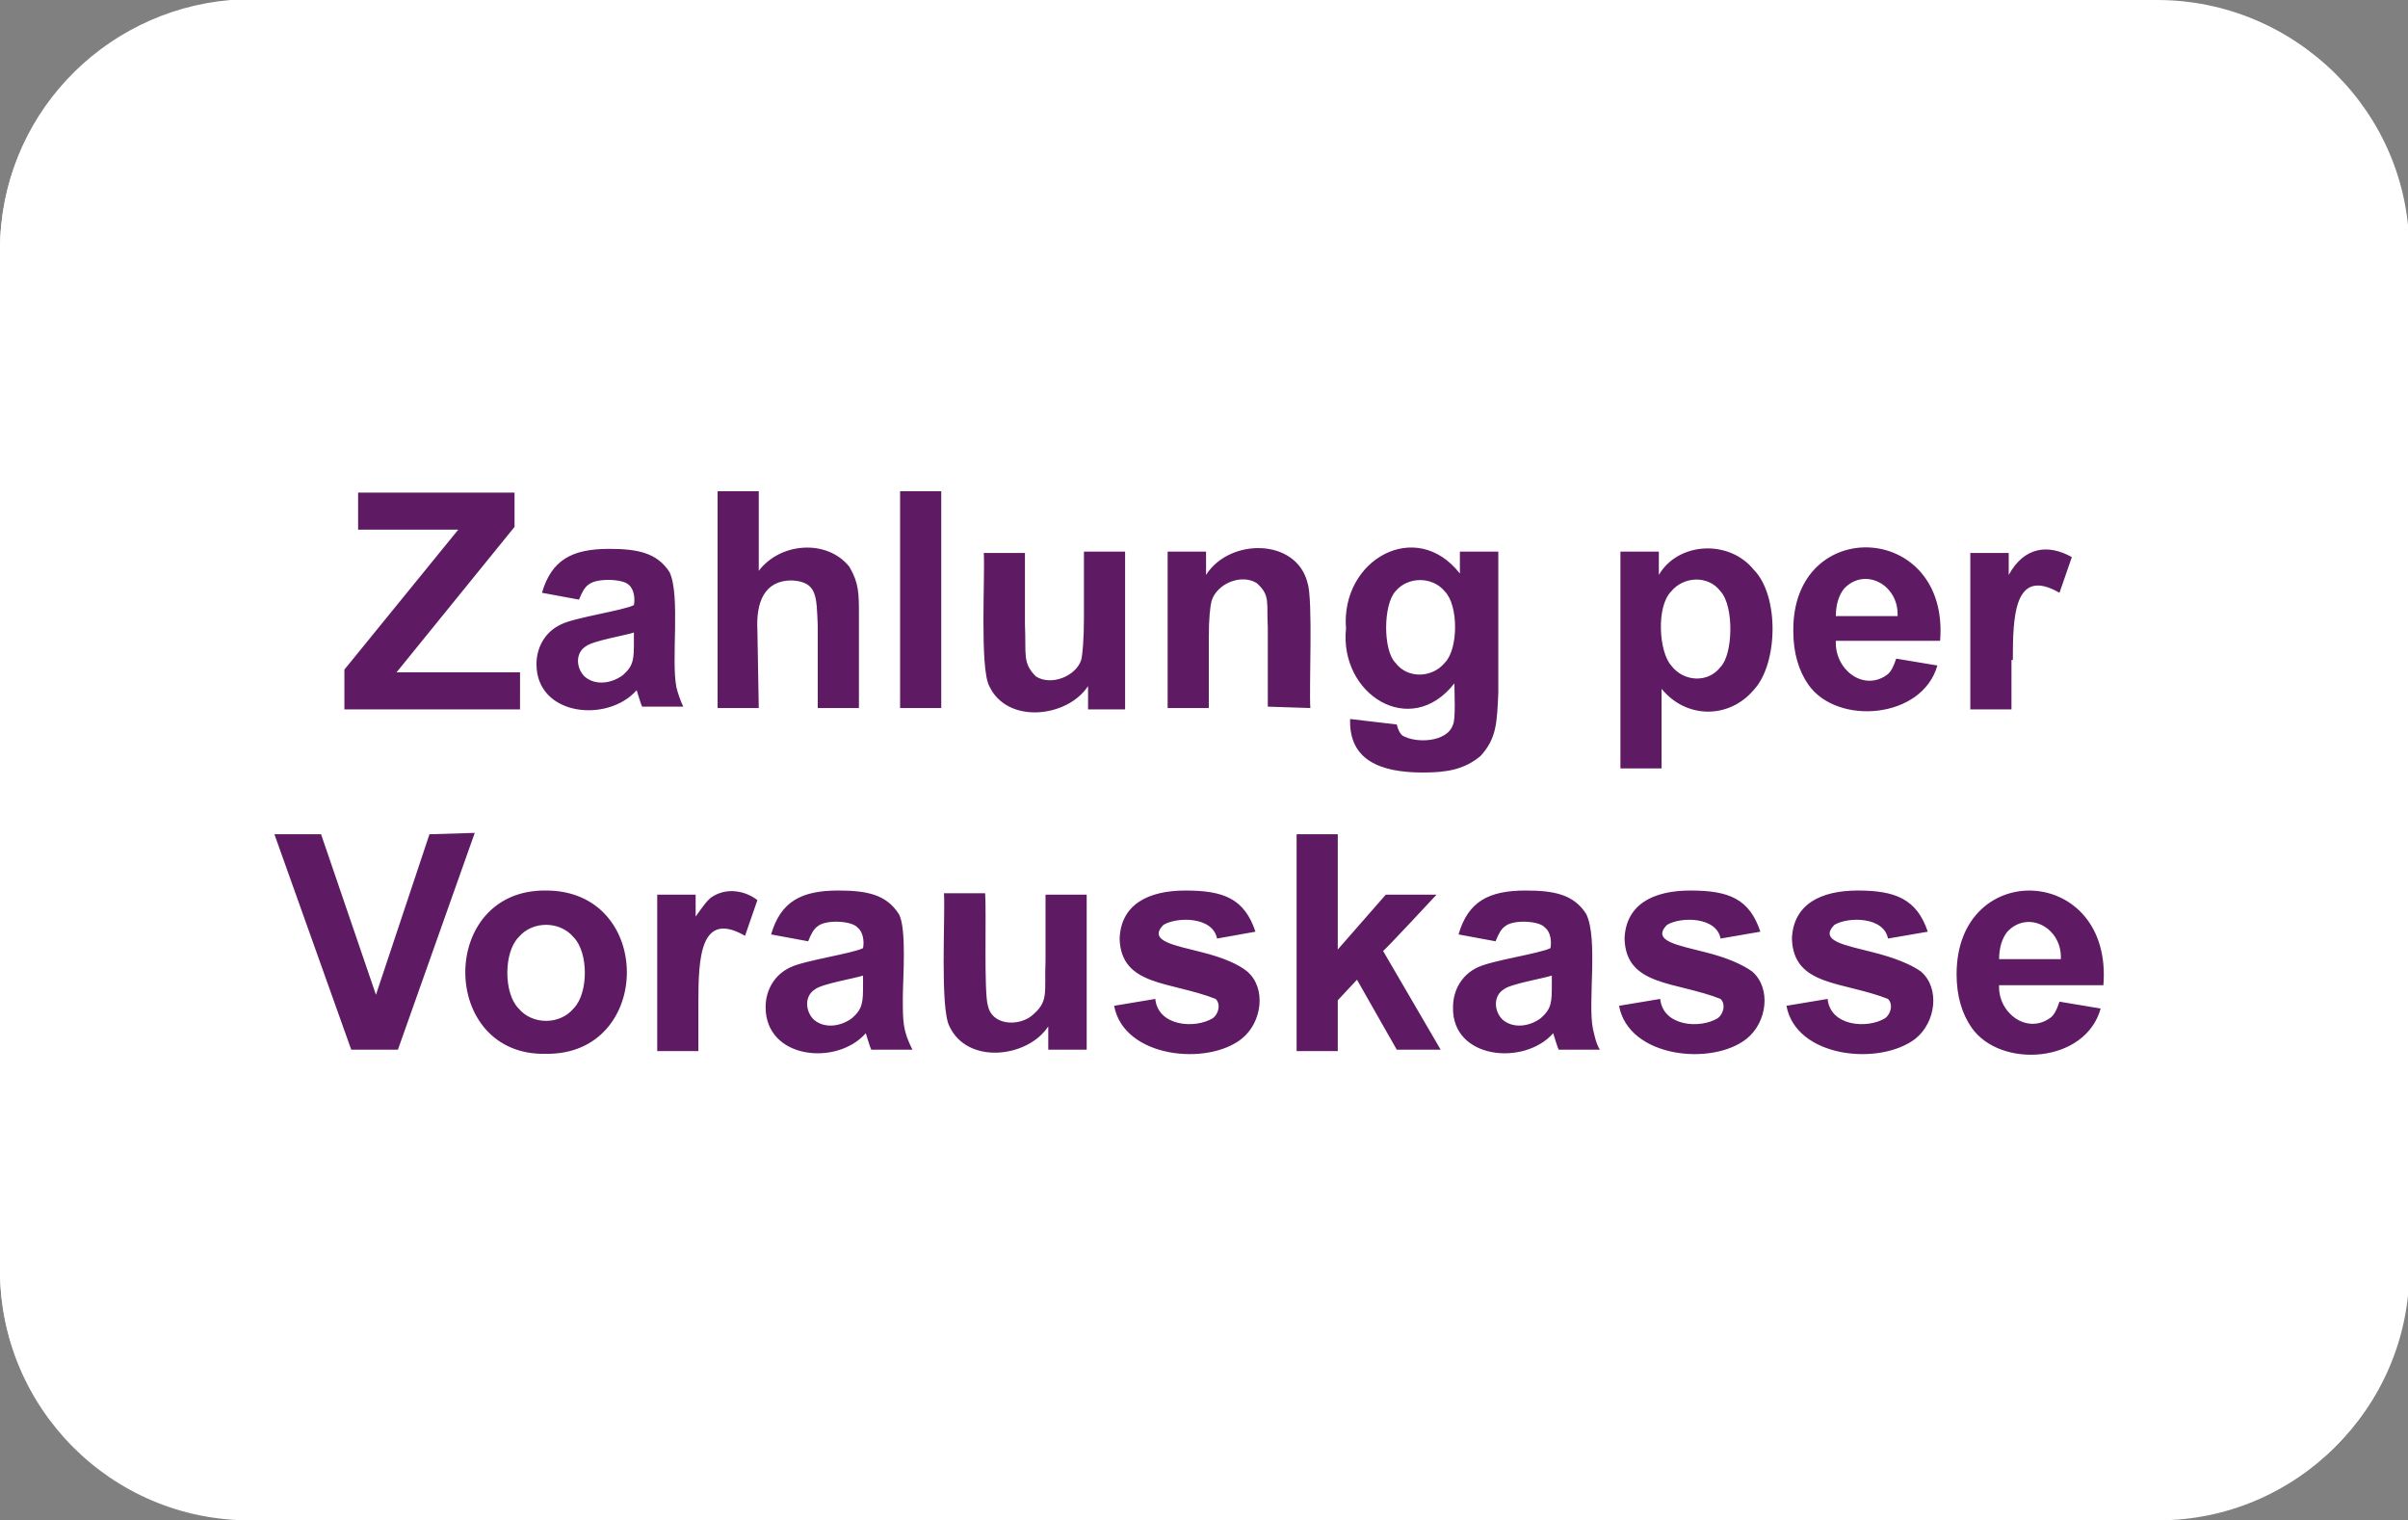
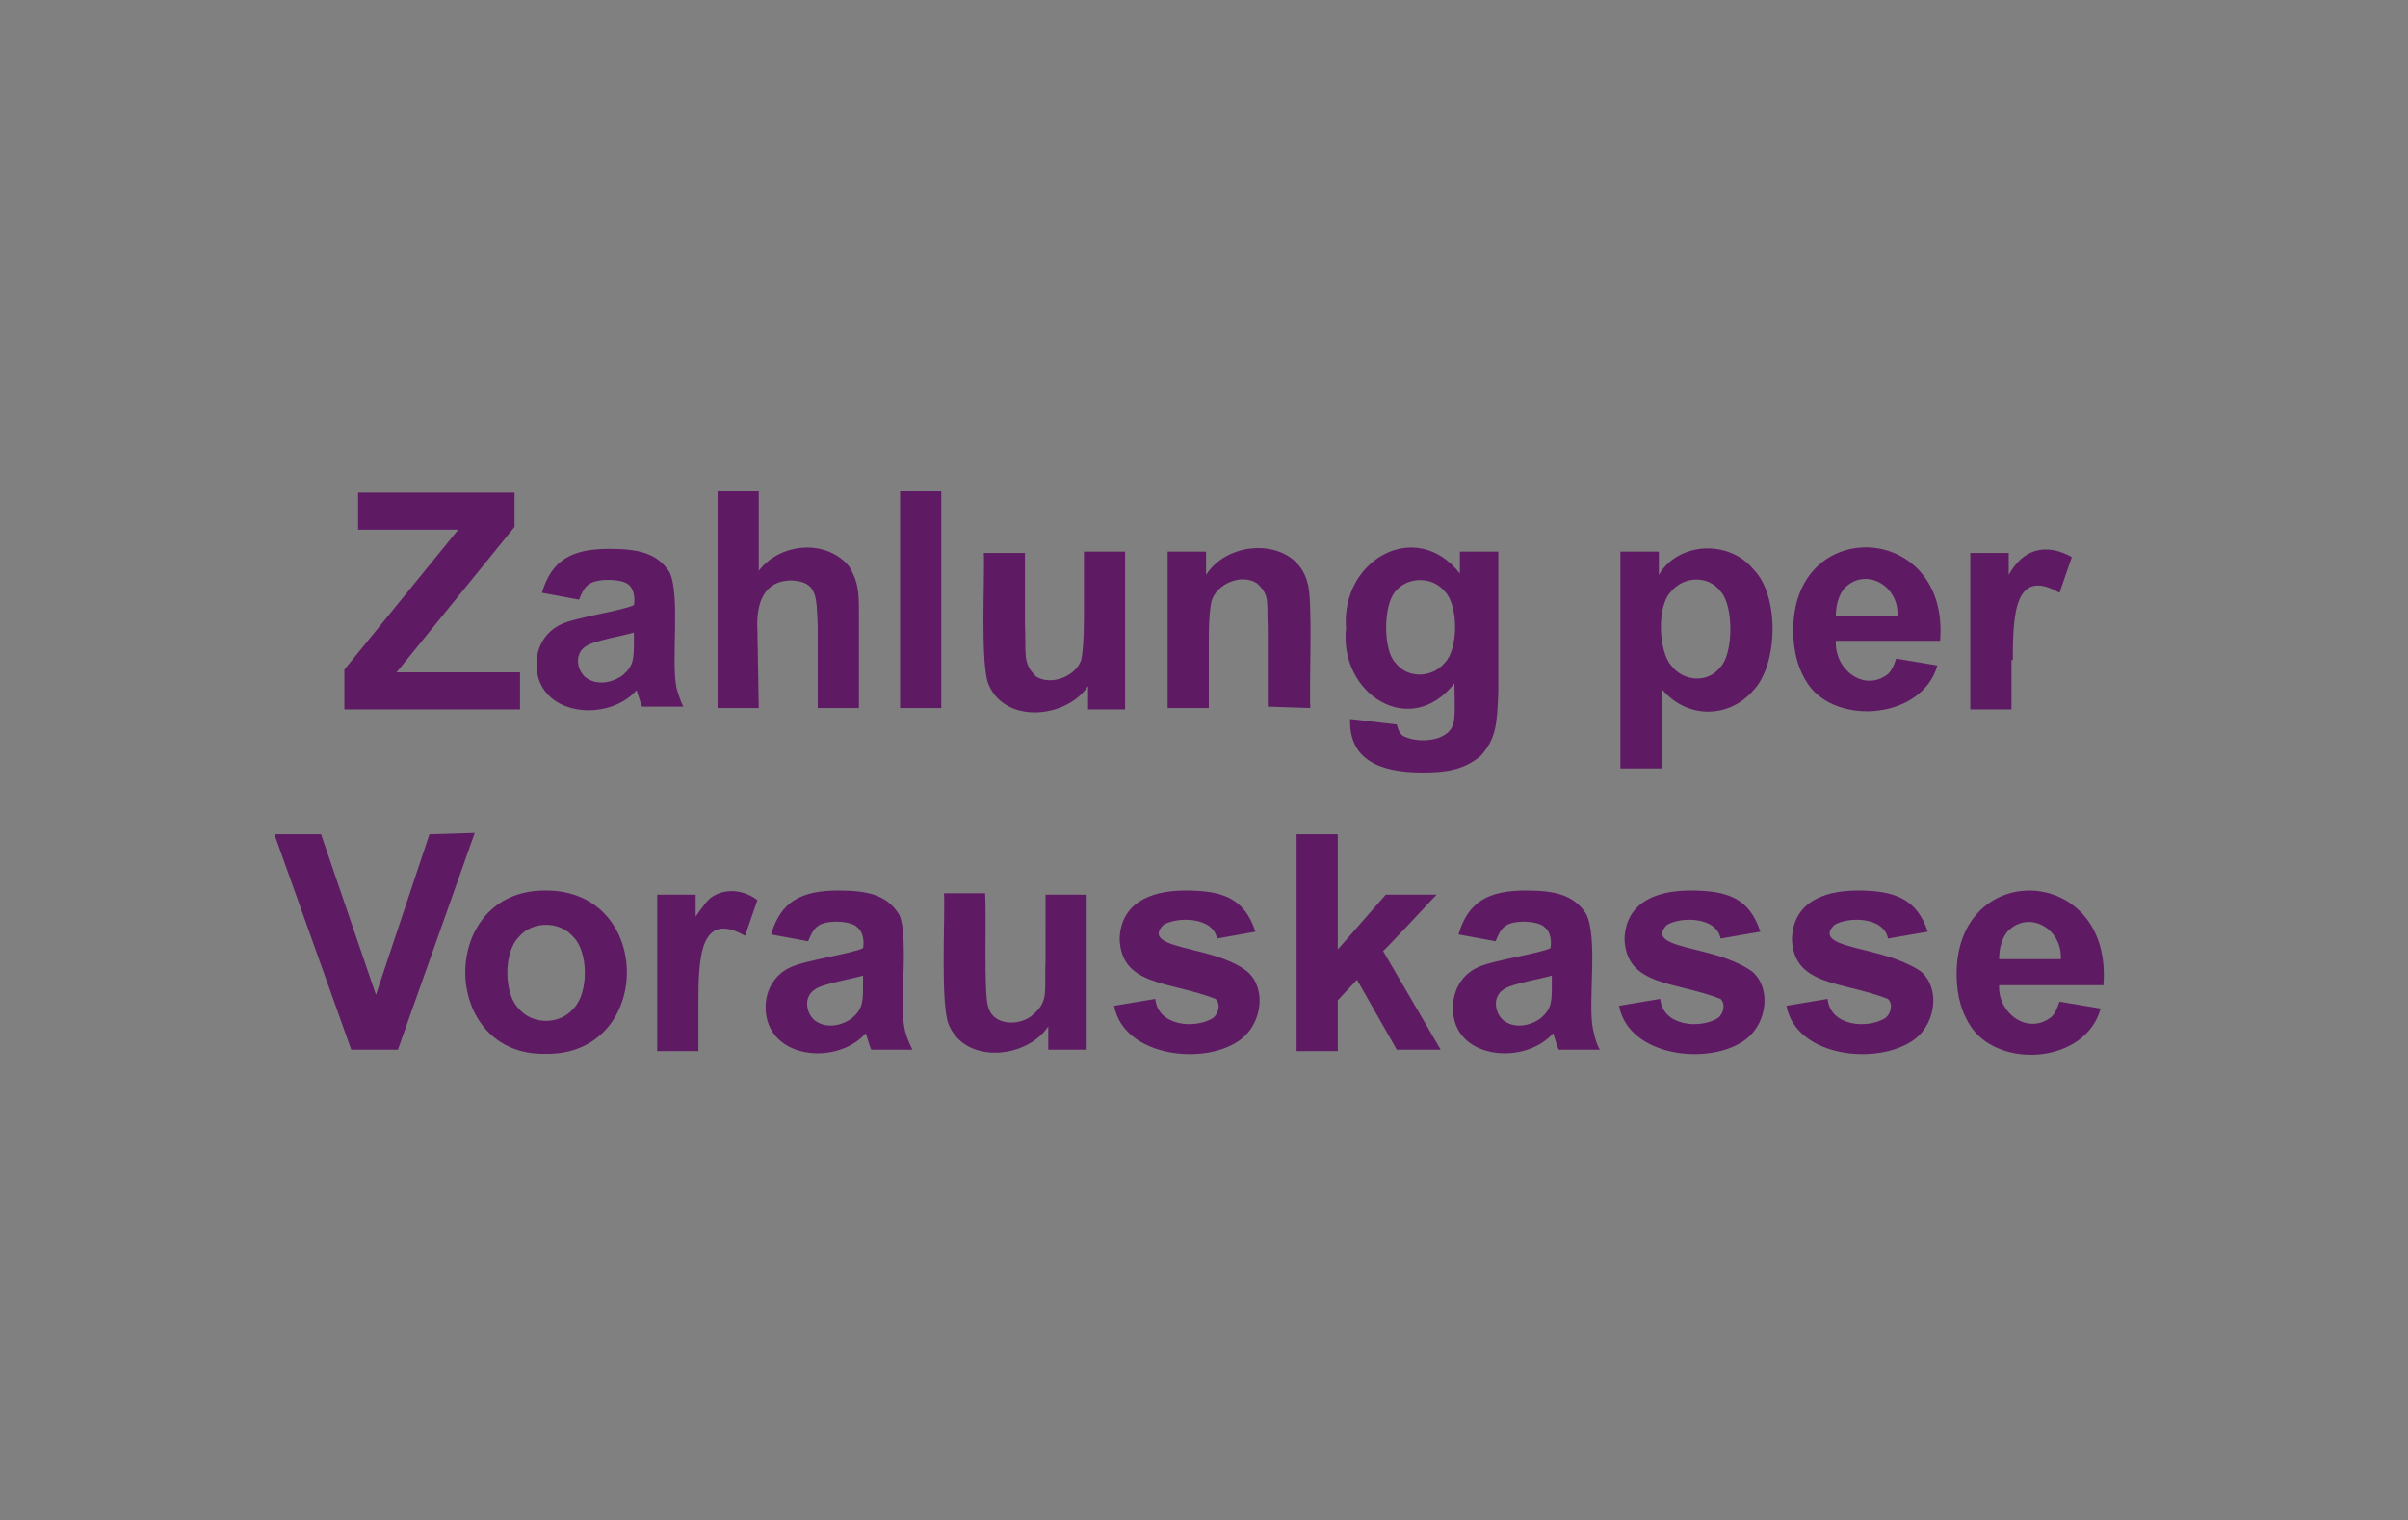
<svg xmlns="http://www.w3.org/2000/svg" version="1.1" id="Ebene_1" x="0px" y="0px" viewBox="0 0 175.5 110.8" style="enable-background:new 0 0 175.5 110.8;" xml:space="preserve">
  <rect x="0" y="0" width="175.5" height="110.8" fill="#808080" stroke="none" />
  <style type="text/css">
	.st0{fill:#FFFFFF;}
	.st1{fill:#5E1A63;}
</style>
-   <path id="bg-white" class="st0" d="M175.5,18.2v74.4c0,10.1-8.2,18.2-18.2,18.2H18.2C8.1,110.8,0,102.6,0,92.6V18.2  C0,8.6,7.4,0.8,16.8,0h140.4C167.3,0,175.4,8.1,175.5,18.2z" />
-   <path class="st0" d="M157.3,110.7H18.2c-10,0-18.2-8.1-18.2-18.2V18.3C0,8.2,8.1,0.1,18.2,0.1h139.2c10,0,18.2,8.1,18.2,18.2v74.2  C175.6,102.6,167.4,110.7,157.3,110.7L157.3,110.7L157.3,110.7z M18.2,2.6c-8.6,0-15.7,7-15.7,15.7v74.2c0,8.6,7,15.7,15.7,15.7  h139.2c8.6,0,15.7-7,15.7-15.7V18.3c0-8.6-7-15.7-15.7-15.7C157.4,2.6,18.2,2.6,18.2,2.6z" />
  <path class="st1" d="M142.6,71c0,1.6,0.4,2.9,1.1,3.9c2.1,3,8.3,2.6,9.4-1.4l-3-0.5c-0.2,0.6-0.4,1-0.7,1.2  c-1.7,1.2-3.8-0.4-3.7-2.4h7.6C154,63,142.6,62.5,142.6,71L142.6,71L142.6,71z M145.7,69.9c0-0.8,0.2-1.5,0.6-2c1.5-1.6,4-0.3,3.9,2  H145.7L145.7,69.9z M37.9,49h-9l8.6-10.6v-2.5H26.1v2.7h7.3l-8.3,10.2v2.9h12.8L37.9,49L37.9,49L37.9,49z M31.3,60.8l-3.9,11.7  l-4-11.7H20l5.6,15.7H29l5.6-15.8L31.3,60.8C31.3,60.8,31.3,60.8,31.3,60.8z M39.8,64.9c-7.9-0.1-7.8,12.1,0,11.9  C47.6,76.9,47.7,64.9,39.8,64.9z M41.8,73.5c-1,1.2-3,1.2-4,0c-1.1-1.1-1.1-4.1,0-5.2c1-1.2,3-1.2,4,0  C42.9,69.4,42.9,72.4,41.8,73.5z M120.9,41.9v-1.7h-2.8v15.8h3v-5.8c1.8,2.2,4.9,2.2,6.7,0.1c1.8-1.9,1.9-6.9,0-8.8  C126,39.3,122.3,39.5,120.9,41.9z M125.4,48.6c-0.9,1.2-2.7,1.1-3.6-0.1c-0.9-1-1.1-4.3,0-5.4c0.9-1.1,2.7-1.2,3.6,0  C126.4,44.2,126.3,47.7,125.4,48.6z M106,49.8c0,0.7,0.1,2.6-0.1,3c-0.4,1.3-2.7,1.4-3.7,0.8c-0.2-0.2-0.3-0.4-0.4-0.8l-3.4-0.4  c-0.1,3,2.2,3.9,5.3,3.9c1.7,0,3-0.2,4.2-1.2c1.2-1.3,1.2-2.5,1.3-4.6V40.2h-2.8v1.6c-3.2-4.1-8.7-1-8.3,4  C97.6,50.6,102.8,53.9,106,49.8L106,49.8L106,49.8z M101.7,43.1c0.9-1.1,2.7-1.1,3.6,0c1,1,1,4.2,0,5.2c-0.9,1.1-2.7,1.2-3.6,0  C100.8,47.4,100.8,44.1,101.7,43.1L101.7,43.1z M146.7,48.1c0-3.2,0.1-6.8,3.4-4.9l0.9-2.6c-1.8-1-3.5-0.7-4.6,1.3v-1.6h-2.8v11.4h3  V48.1L146.7,48.1L146.7,48.1z M136.5,69.4c-1.9-0.5-4-0.8-2.8-2c1-0.6,3.6-0.6,3.9,1l2.9-0.5c-0.8-2.4-2.4-3-5.1-3  c-2.7,0-4.7,1-4.8,3.5c0.1,3.5,3.7,3.1,7,4.4c0.4,0.4,0.2,1.1-0.2,1.4c-1.3,0.8-4,0.6-4.2-1.4l-3,0.5c0.7,3.8,6.8,4.4,9.4,2.4  c1.5-1.2,1.8-3.7,0.4-4.9C139.3,70.3,138.1,69.8,136.5,69.4L136.5,69.4L136.5,69.4z M55.2,45.9c-0.1-2,0.5-3.6,2.5-3.6  c1.9,0.1,1.8,1.2,1.9,3.3v6h3v-6.7c0-1.7,0-2.4-0.7-3.6c-1.6-2-5-1.8-6.6,0.3v-5.8h-3v15.8h3L55.2,45.9L55.2,45.9L55.2,45.9z   M49.3,50.1c-0.4-2,0.3-6.7-0.5-8.4c-0.9-1.4-2.3-1.7-4.4-1.7c-2.7,0-4.2,0.8-4.9,3.2l2.7,0.5c0.2-0.5,0.4-0.9,0.7-1.1  c0.6-0.5,2.5-0.4,2.9,0c0.4,0.3,0.5,1,0.4,1.5c-0.8,0.4-4.3,0.9-5.3,1.4c-1.1,0.5-1.8,1.6-1.8,2.9c0,3.8,5.2,4.3,7.3,1.9  c0.1,0.3,0.3,1,0.4,1.2h3C49.6,51.1,49.4,50.5,49.3,50.1L49.3,50.1L49.3,50.1z M46.2,46.7c0,1.3,0,1.8-0.8,2.5  c-0.8,0.6-2,0.8-2.8,0.1c-0.6-0.6-0.7-1.7,0.1-2.2c0.5-0.4,2.9-0.8,3.5-1V46.7z M76.2,70c-0.1,2.4,0.3,3-1.1,4.1  c-1,0.7-2.8,0.6-3.1-0.8c-0.3-1-0.1-6.7-0.2-8.2h-3c0.1,1.7-0.3,8.4,0.4,9.7c1.3,2.8,5.7,2.3,7.2,0v1.7h2.8V65.2h-3L76.2,70L76.2,70  L76.2,70z M95.5,51.6c-0.1-1.5,0.2-7.9-0.2-9.1c-0.8-3.3-5.7-3.3-7.4-0.6v-1.7h-2.8v11.4h3v-5.2c0-1.3,0.1-2.2,0.2-2.6  c0.4-1.3,2.2-2,3.3-1.3c1,0.9,0.7,1.4,0.8,3.2v5.8L95.5,51.6L95.5,51.6z M87.6,69.4c-1.9-0.5-4-0.8-2.8-2c1-0.6,3.6-0.6,3.9,1  l2.8-0.5c-0.8-2.4-2.3-3-5.1-3c-2.7,0-4.7,1-4.8,3.5c0.1,3.5,3.7,3.1,7,4.4c0.4,0.4,0.2,1.1-0.2,1.4c-1.3,0.8-4,0.6-4.2-1.4l-3,0.5  c0.7,3.8,6.8,4.4,9.3,2.4c1.5-1.2,1.8-3.7,0.4-4.9C90.3,70.3,89.2,69.8,87.6,69.4L87.6,69.4L87.6,69.4z M124.3,69.4  c-1.9-0.5-4-0.8-2.8-2c1-0.6,3.6-0.6,3.9,1l2.9-0.5c-0.8-2.4-2.3-3-5.1-3c-2.7,0-4.7,1-4.8,3.5c0.1,3.5,3.7,3.1,7,4.4  c0.4,0.4,0.2,1.1-0.2,1.4c-1.3,0.8-4,0.6-4.2-1.4l-3,0.5c0.7,3.8,6.8,4.4,9.3,2.4c1.5-1.2,1.8-3.7,0.4-4.9  C127,70.3,125.9,69.8,124.3,69.4L124.3,69.4z M82,51.6V40.2h-3V45c0,1.6-0.1,2.7-0.2,3.1c-0.4,1.2-2.2,1.9-3.3,1.2  c-1-1-0.7-1.6-0.8-3.8v-5.2h-3c0.1,1.7-0.3,8.4,0.4,9.7c1.3,2.8,5.7,2.3,7.2,0v1.7H82L82,51.6L82,51.6z M104.7,65.2H101l-3.5,4v-8.4  h-3v15.8h3v-3.7l1.4-1.5l2.9,5.1h3.2l-4.2-7.2C100.8,69.4,104.7,65.2,104.7,65.2z M52,65.3c-0.4,0.2-0.8,0.8-1.3,1.5v-1.6h-2.8v11.4  h3v-3.5c0-3.2,0.1-6.8,3.4-4.9l0.9-2.6C54.3,64.9,53,64.7,52,65.3L52,65.3L52,65.3z M65.5,66.6c-0.9-1.4-2.3-1.7-4.4-1.7  c-2.7,0-4.2,0.8-4.9,3.2l2.7,0.5c0.2-0.5,0.4-0.9,0.7-1.1c0.6-0.5,2.5-0.4,2.9,0.1c0.4,0.3,0.5,1,0.4,1.5c-0.8,0.4-4.3,0.9-5.3,1.4  c-1.1,0.5-1.8,1.6-1.8,2.9c0,3.8,5.2,4.3,7.3,1.9c0.1,0.3,0.3,1,0.4,1.2h3c-0.7-1.4-0.7-2-0.7-3.8C65.8,71.4,66.1,67.6,65.5,66.6  L65.5,66.6L65.5,66.6L65.5,66.6z M62.9,71.7c0,1.3,0,1.8-0.8,2.5c-0.8,0.6-2,0.8-2.8,0.1c-0.6-0.6-0.7-1.7,0.1-2.2  c0.5-0.4,2.9-0.8,3.5-1V71.7z M130.7,46c0,1.6,0.4,2.9,1.1,3.9c2.1,3,8.3,2.5,9.4-1.4l-3-0.5c-0.2,0.6-0.4,1-0.7,1.2  c-1.7,1.2-3.8-0.4-3.7-2.5h7.6C142.1,38,130.6,37.5,130.7,46L130.7,46L130.7,46z M133.8,44.9c0-0.8,0.2-1.5,0.6-2  c1.5-1.6,4-0.3,3.9,2H133.8L133.8,44.9z M115.6,66.6c-0.9-1.4-2.3-1.7-4.4-1.7c-2.7,0-4.2,0.8-4.9,3.2l2.7,0.5  c0.2-0.5,0.4-0.9,0.7-1.1c0.6-0.5,2.5-0.4,2.9,0.1c0.4,0.3,0.5,1,0.4,1.5c-0.8,0.4-4.3,0.9-5.3,1.4c-1.1,0.5-1.8,1.6-1.8,2.9  c-0.1,3.8,5.2,4.3,7.3,1.9c0.1,0.3,0.3,1,0.4,1.2h3c-0.3-0.5-0.4-1.1-0.5-1.5C115.7,73.1,116.5,68.4,115.6,66.6L115.6,66.6  L115.6,66.6z M113.1,71.7c0,1.3,0,1.8-0.8,2.5c-0.8,0.6-2,0.8-2.8,0.1c-0.6-0.6-0.7-1.7,0.1-2.2c0.5-0.4,2.9-0.8,3.5-1  C113.1,71.1,113.1,71.7,113.1,71.7z M65.6,51.6h3V35.8h-3V51.6z" />
</svg>